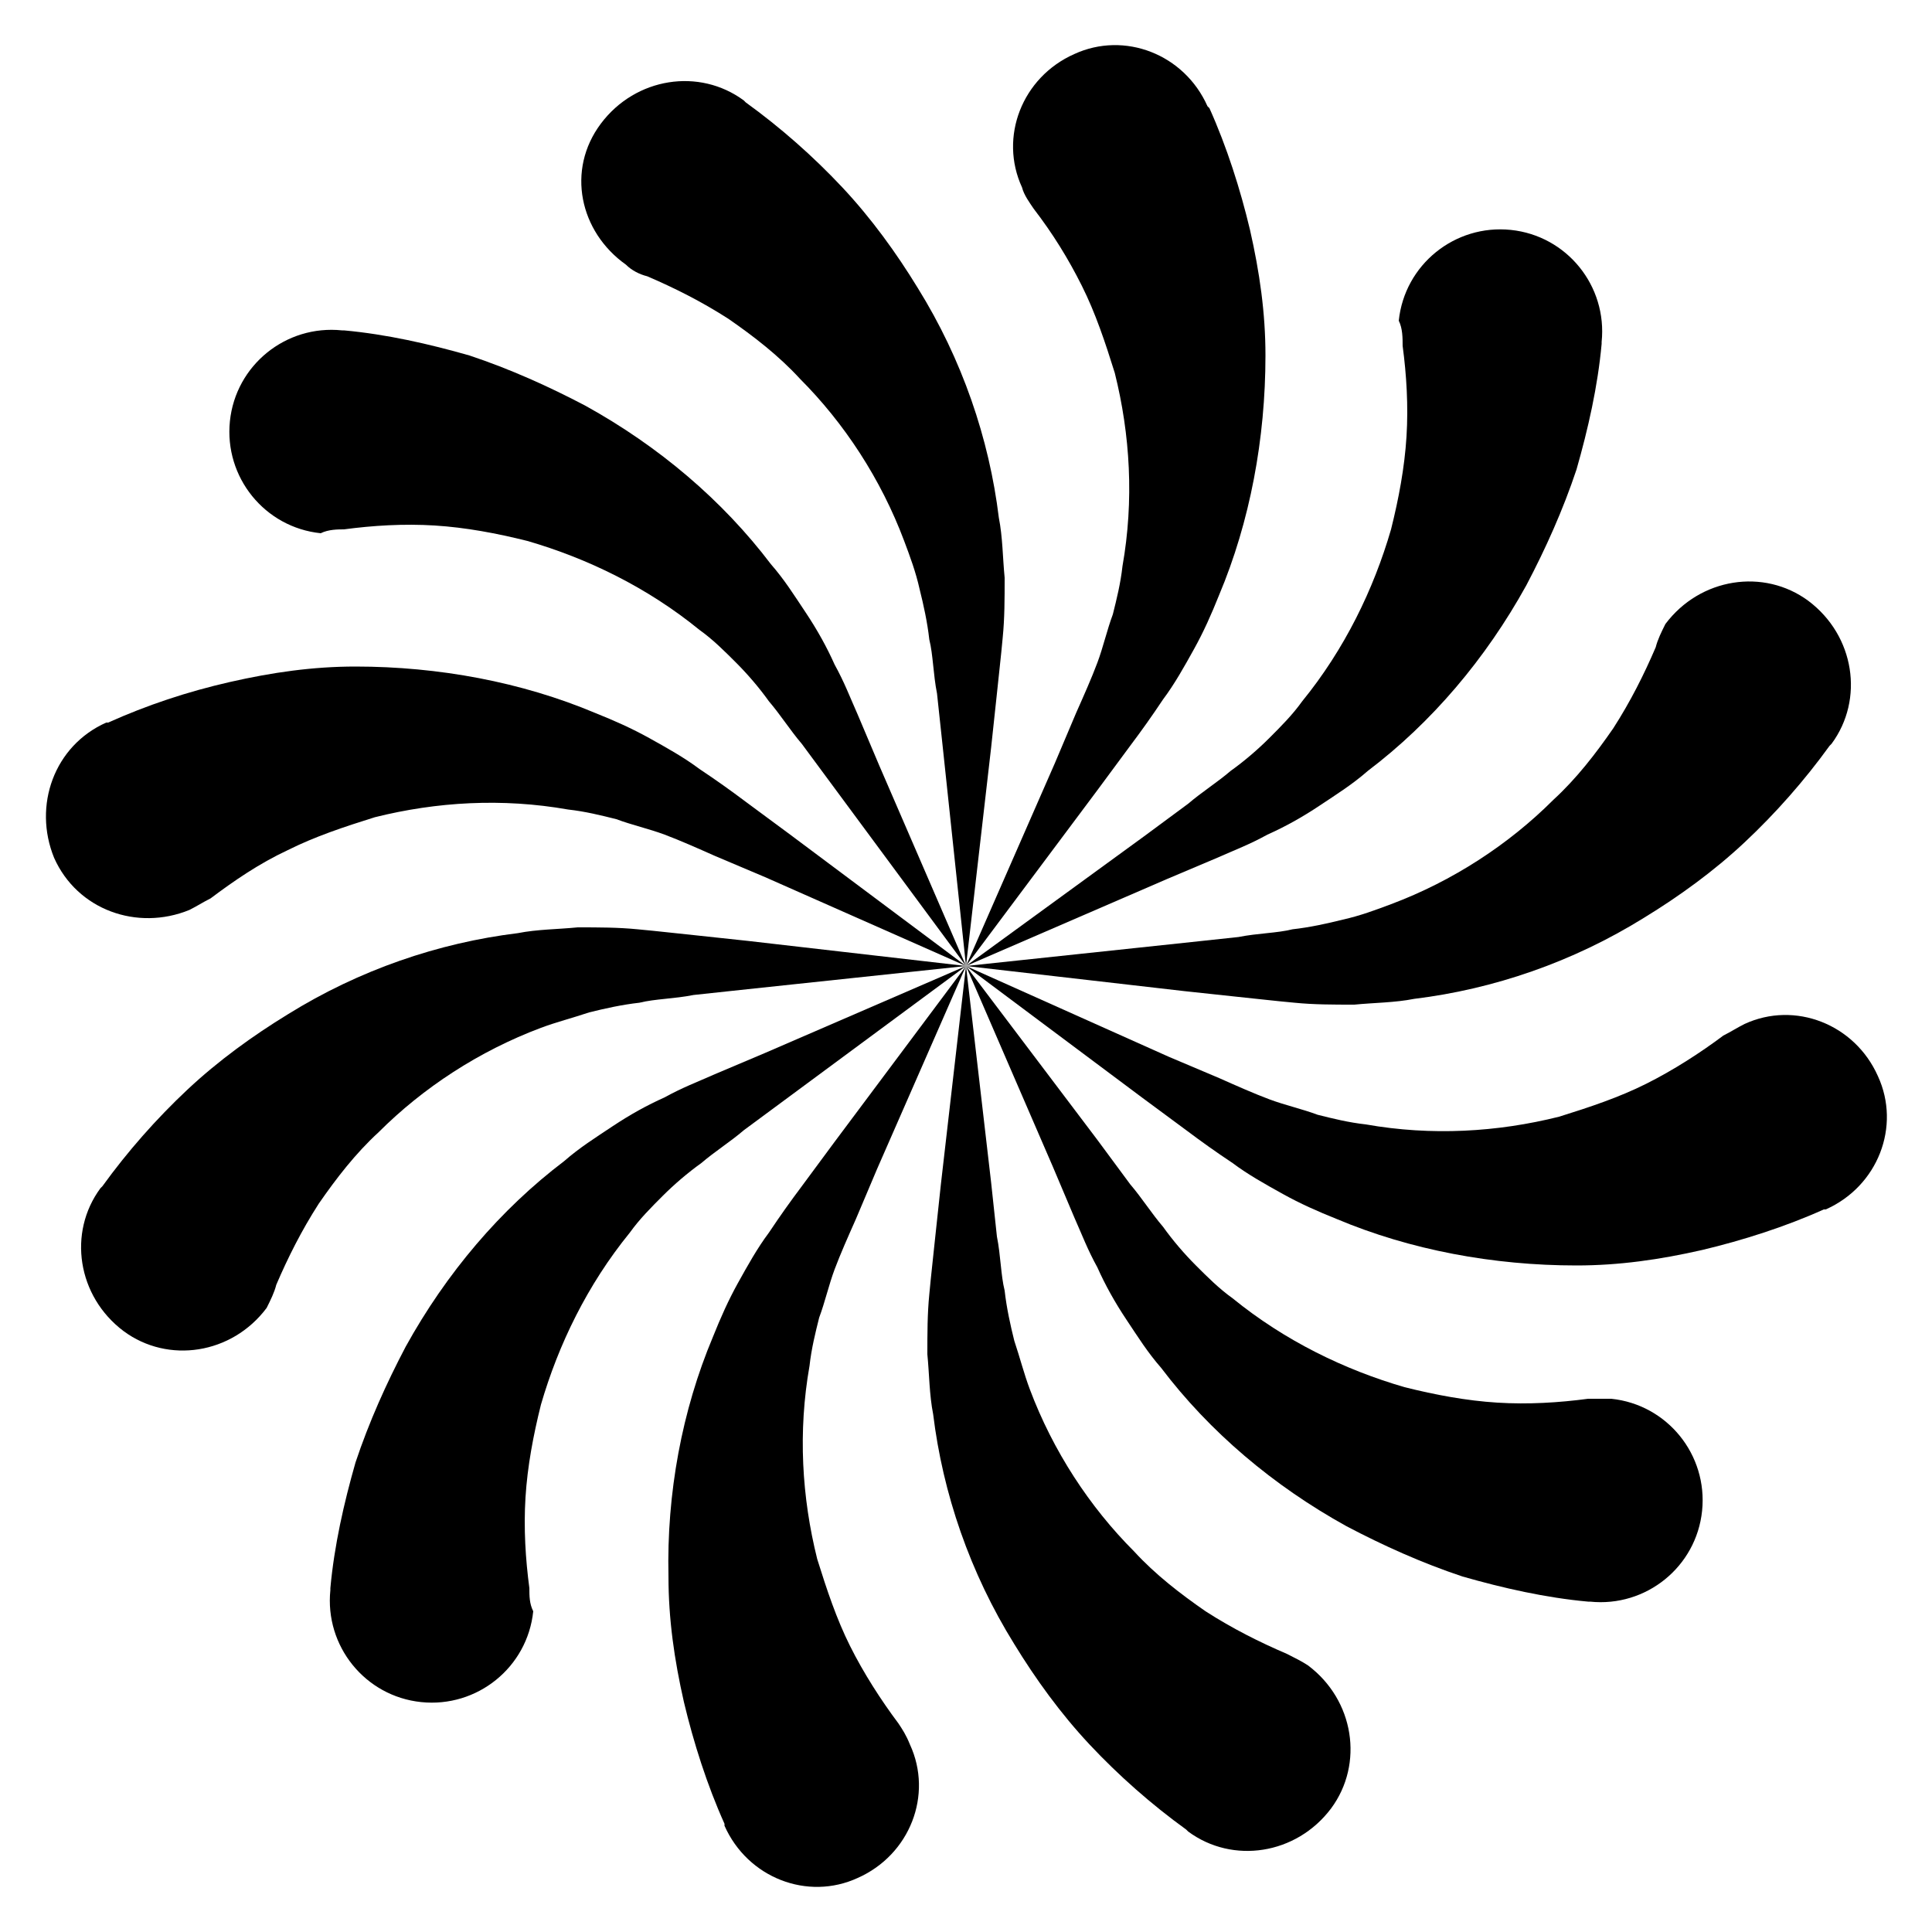
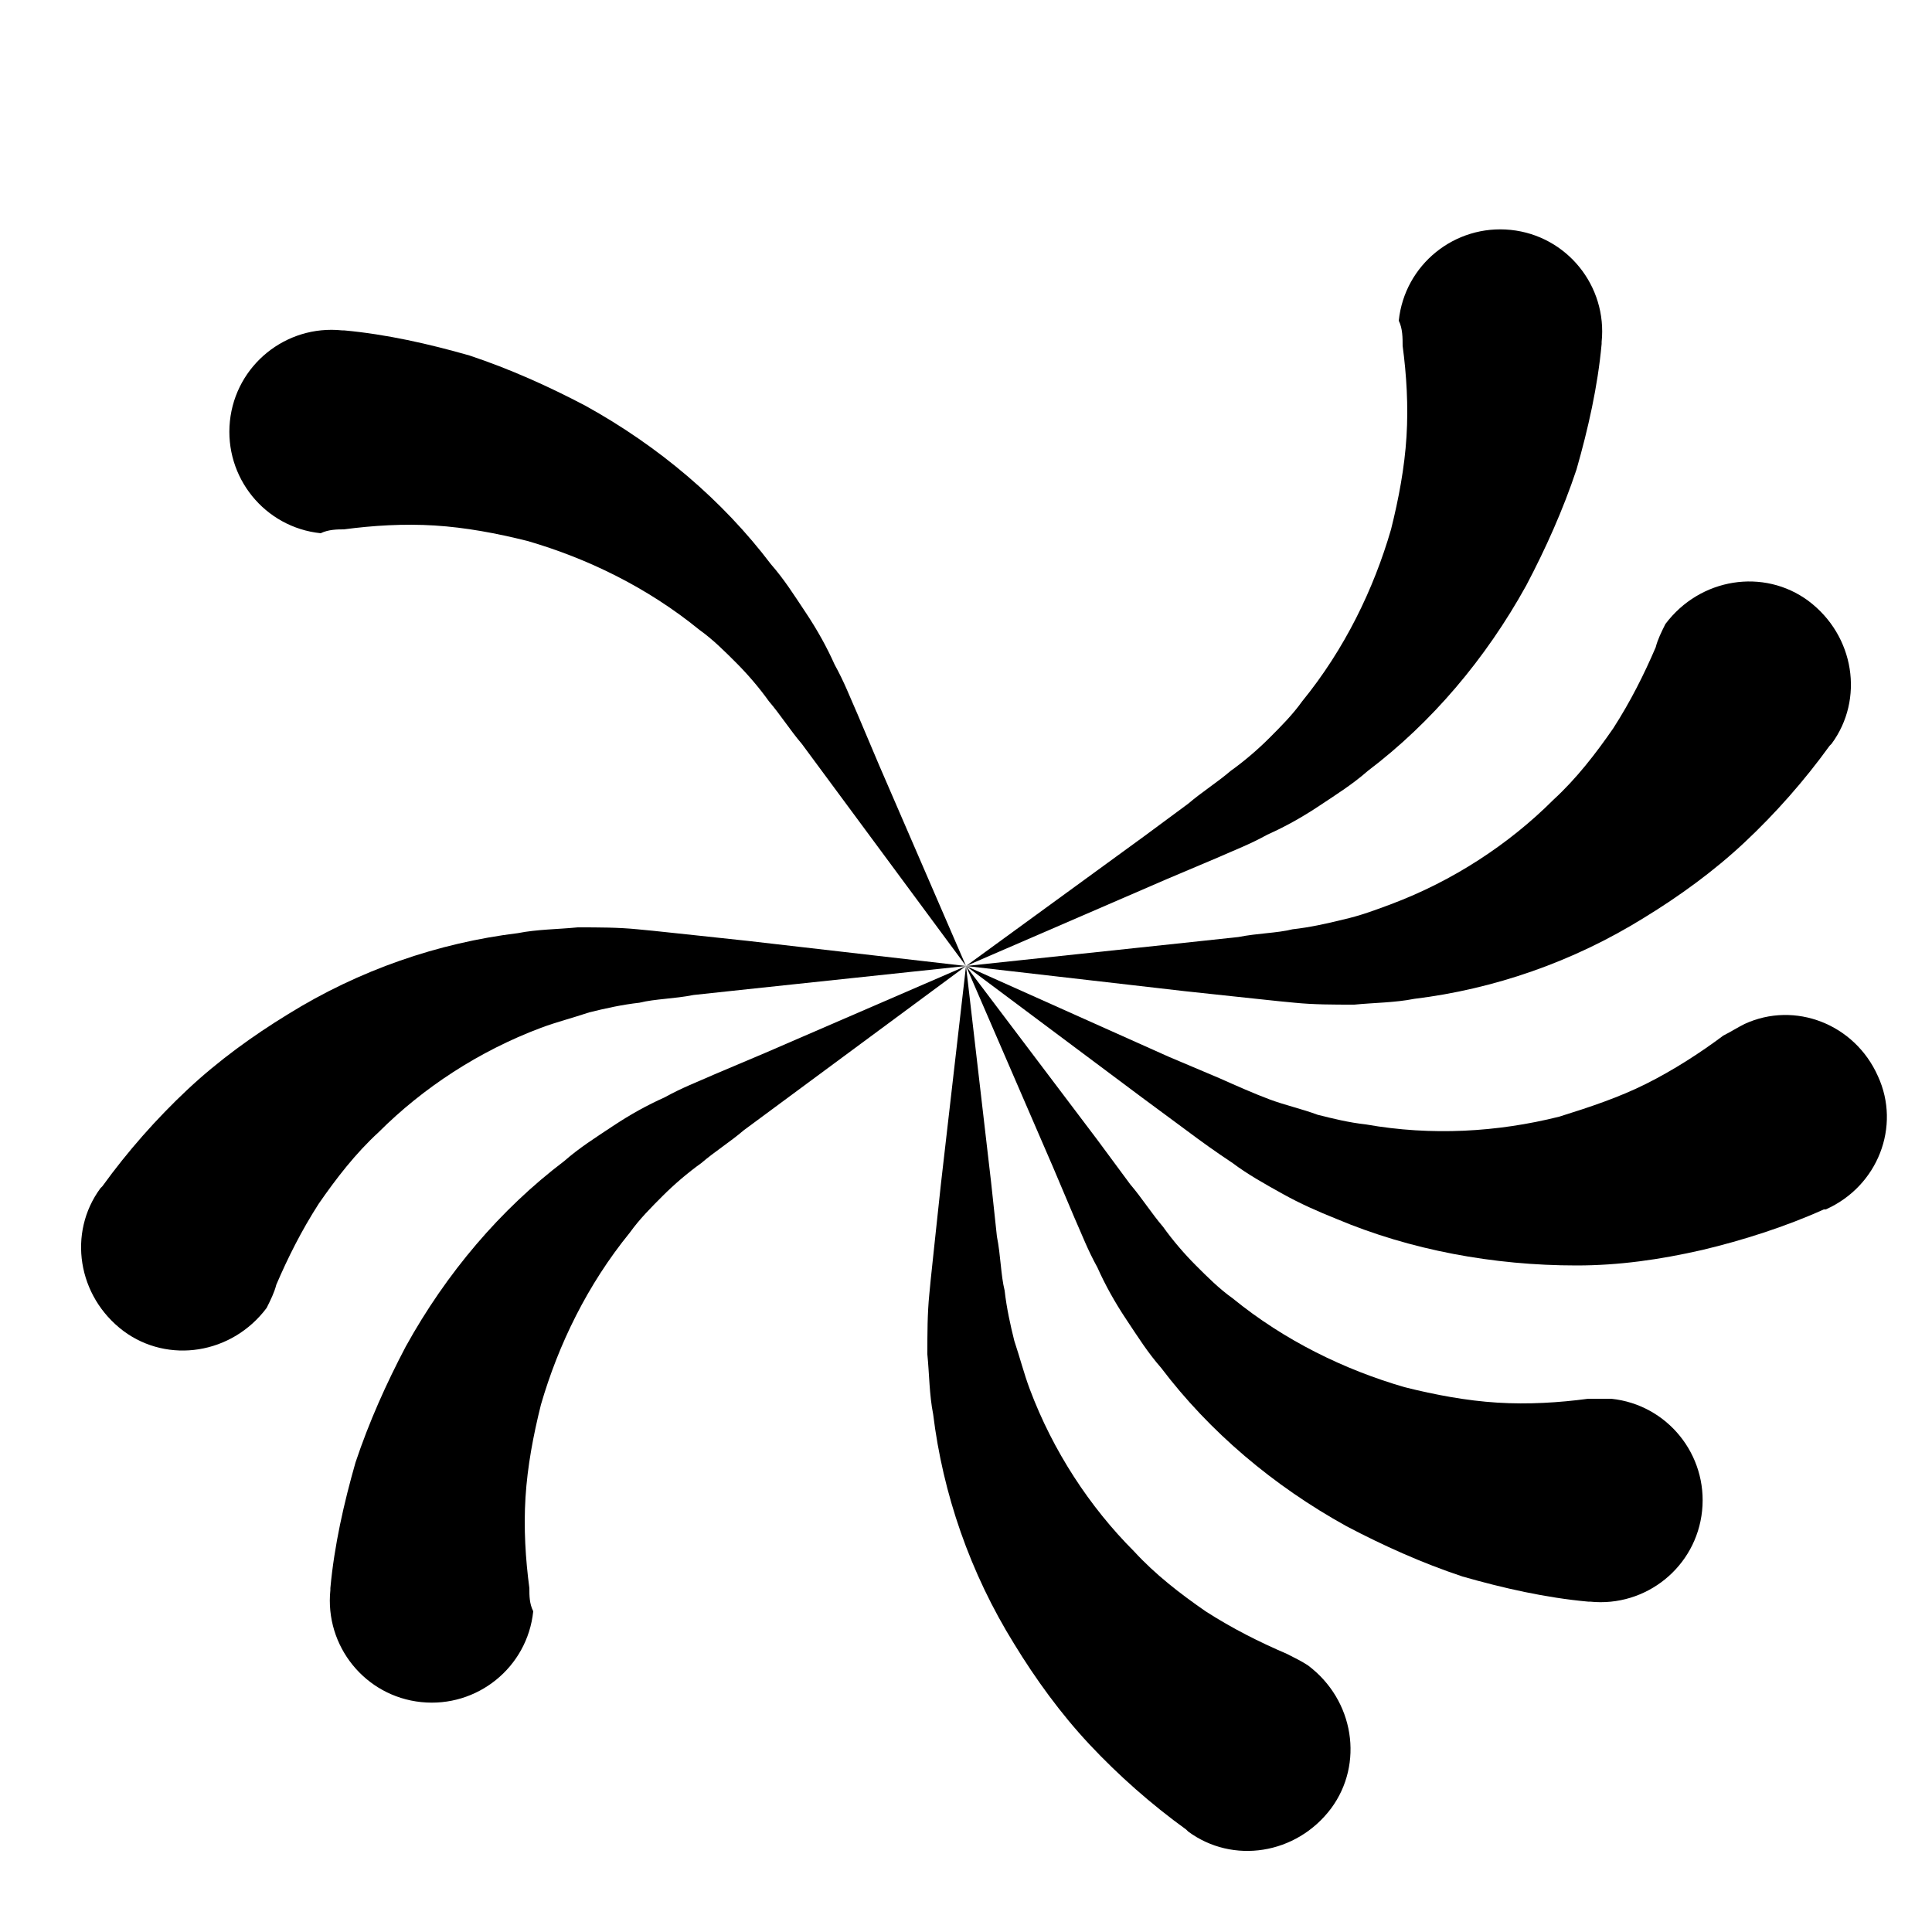
<svg xmlns="http://www.w3.org/2000/svg" id="Слой_1" x="0px" y="0px" viewBox="0 0 100 100" style="enable-background:new 0 0 100 100;" xml:space="preserve">
  <style type="text/css"> .st0{fill:none;} </style>
  <g id="XMLID_22292_">
    <circle id="XMLID_22291_" class="st0" cx="50" cy="50" r="50" />
    <g id="XMLID_22267_">
      <g id="XMLID_18417_">
        <path id="XMLID_18429_" d="M17.8,27.4c1.5-0.2,3.1-0.3,4.7-0.2c1.6,0.1,3.2,0.4,4.8,0.8c3.1,0.9,6.2,2.4,8.9,4.6 c0.7,0.5,1.3,1.1,1.9,1.7c0.6,0.6,1.2,1.3,1.7,2c0.6,0.7,1.1,1.5,1.7,2.2l1.7,2.3L50,50l-4.5-10.4l-1.1-2.6 c-0.4-0.9-0.7-1.7-1.2-2.6c-0.4-0.9-0.9-1.8-1.5-2.7c-0.6-0.9-1.1-1.7-1.8-2.5c-2.5-3.3-5.8-6.1-9.6-8.2c-1.9-1-3.9-1.9-6-2.6 c-2.1-0.6-4.3-1.1-6.5-1.3l-0.1,0c-2.9-0.3-5.5,1.8-5.8,4.7c-0.3,2.9,1.8,5.5,4.7,5.8C17,27.4,17.5,27.4,17.8,27.4z" />
        <path id="XMLID_18428_" d="M50,50l4.5,10.4l1.1,2.6c0.4,0.9,0.7,1.7,1.2,2.6c0.4,0.9,0.9,1.8,1.5,2.7c0.6,0.9,1.1,1.7,1.8,2.5 c2.5,3.3,5.8,6.1,9.6,8.2c1.9,1,3.9,1.9,6,2.6c2.1,0.6,4.3,1.1,6.5,1.3l0.1,0c2.9,0.3,5.5-1.8,5.8-4.7c0.3-2.9-1.8-5.5-4.7-5.8 c-0.4,0-0.8,0-1.2,0c-1.5,0.2-3.1,0.3-4.7,0.2c-1.6-0.1-3.2-0.4-4.8-0.8c-3.1-0.9-6.2-2.4-8.9-4.6c-0.7-0.5-1.3-1.1-1.9-1.7 c-0.6-0.6-1.2-1.3-1.7-2c-0.6-0.7-1.1-1.5-1.7-2.2l-1.7-2.3L50,50z" />
-         <path id="XMLID_18427_" d="M53.5,10.8c1,1.3,1.8,2.6,2.5,4c0.7,1.4,1.2,2.9,1.7,4.5c0.8,3.2,1,6.6,0.4,10 c-0.1,0.9-0.3,1.7-0.5,2.5c-0.3,0.8-0.5,1.7-0.8,2.5c-0.3,0.8-0.7,1.7-1.1,2.6l-1.1,2.6L50,50l6.8-9.1l1.7-2.3 c0.6-0.8,1.1-1.5,1.7-2.4c0.6-0.8,1.1-1.7,1.6-2.6c0.5-0.9,0.9-1.8,1.3-2.8c1.6-3.8,2.4-8.1,2.4-12.4c0-2.2-0.3-4.3-0.8-6.5 c-0.5-2.1-1.2-4.3-2.1-6.3l-0.1-0.1c-1.2-2.7-4.3-3.9-6.9-2.7c-2.7,1.2-3.9,4.3-2.7,6.9C53,10.1,53.3,10.5,53.5,10.8z" />
-         <path id="XMLID_18426_" d="M46.5,89.2c-0.9-1.2-1.8-2.6-2.5-4c-0.7-1.4-1.2-2.9-1.7-4.5c-0.8-3.2-1-6.6-0.4-10 c0.1-0.9,0.3-1.7,0.5-2.5c0.3-0.8,0.5-1.7,0.8-2.5c0.3-0.8,0.7-1.7,1.1-2.6l1.1-2.6L50,50l-6.8,9.1l-1.7,2.3 c-0.6,0.8-1.1,1.5-1.7,2.4c-0.6,0.8-1.1,1.7-1.6,2.6c-0.5,0.9-0.9,1.8-1.3,2.8c-1.6,3.8-2.4,8.1-2.3,12.4c0,2.2,0.3,4.3,0.8,6.5 c0.5,2.1,1.2,4.3,2.1,6.3l0,0.1c1.2,2.7,4.3,3.9,6.9,2.7c2.7-1.2,3.9-4.3,2.7-6.9C46.9,89.8,46.7,89.5,46.5,89.2z" />
        <path id="XMLID_18425_" d="M14.3,66.5c0.6-1.4,1.3-2.8,2.2-4.2c0.9-1.3,1.9-2.6,3.1-3.7c2.3-2.3,5.2-4.2,8.4-5.4 c0.8-0.3,1.6-0.5,2.5-0.8c0.8-0.2,1.7-0.4,2.6-0.5c0.8-0.2,1.8-0.2,2.8-0.4l2.8-0.3L50,50l-11.3-1.3l-2.8-0.3 c-1-0.1-1.8-0.2-2.9-0.3c-1-0.1-2-0.1-3.1-0.1c-1,0.1-2.1,0.1-3.1,0.3c-4.1,0.5-8.2,1.9-11.9,4.2c-1.8,1.1-3.6,2.4-5.2,3.9 c-1.6,1.5-3.1,3.2-4.4,5l-0.1,0.1c-1.7,2.3-1.2,5.6,1.2,7.4c2.3,1.7,5.6,1.2,7.4-1.2C14,67.3,14.2,66.9,14.3,66.5z" />
        <path id="XMLID_18424_" d="M85.7,33.5c-0.6,1.4-1.3,2.8-2.2,4.2c-0.9,1.3-1.9,2.6-3.1,3.7c-2.3,2.3-5.2,4.2-8.4,5.4 c-0.8,0.3-1.6,0.6-2.5,0.8c-0.8,0.2-1.7,0.4-2.6,0.5c-0.8,0.2-1.8,0.2-2.8,0.4l-2.8,0.3L50,50l11.3,1.3l2.8,0.3 c1,0.1,1.8,0.2,2.9,0.3c1,0.1,2,0.1,3.1,0.1c1-0.1,2.1-0.1,3.1-0.3c4.1-0.5,8.2-1.9,11.9-4.2c1.8-1.1,3.6-2.4,5.2-3.9 c1.6-1.5,3.1-3.2,4.4-5l0.1-0.1c1.7-2.3,1.2-5.6-1.2-7.4c-2.3-1.7-5.6-1.2-7.4,1.2C86,32.7,85.8,33.1,85.7,33.5z" />
        <path id="XMLID_18423_" d="M27.4,82.2c-0.2-1.5-0.3-3.1-0.2-4.7c0.1-1.6,0.4-3.2,0.8-4.8c0.9-3.1,2.4-6.2,4.6-8.9 c0.5-0.7,1.1-1.3,1.7-1.9c0.6-0.6,1.3-1.2,2-1.7c0.7-0.6,1.5-1.1,2.2-1.7l2.3-1.7L50,50l-10.4,4.5l-2.6,1.1 c-0.9,0.4-1.7,0.7-2.6,1.2c-0.9,0.4-1.8,0.9-2.7,1.5c-0.9,0.6-1.7,1.1-2.5,1.8c-3.3,2.5-6.1,5.8-8.2,9.6c-1,1.9-1.9,3.9-2.6,6 c-0.6,2.1-1.1,4.3-1.3,6.5l0,0.1c-0.3,2.9,1.8,5.5,4.7,5.8c2.9,0.3,5.5-1.8,5.8-4.7C27.4,83,27.4,82.6,27.4,82.2z" />
        <path id="XMLID_18422_" d="M72.6,17.9c0.2,1.5,0.3,3.1,0.2,4.7c-0.1,1.6-0.4,3.2-0.8,4.8c-0.9,3.1-2.4,6.2-4.6,8.9 c-0.5,0.7-1.1,1.3-1.7,1.9c-0.6,0.6-1.3,1.2-2,1.7c-0.7,0.6-1.5,1.1-2.2,1.7l-2.3,1.7L50,50l10.4-4.5l2.6-1.1 c0.9-0.4,1.7-0.7,2.6-1.2c0.9-0.4,1.8-0.9,2.7-1.5c0.9-0.6,1.7-1.1,2.5-1.8c3.3-2.5,6.1-5.8,8.2-9.6c1-1.9,1.9-3.9,2.6-6 c0.6-2.1,1.1-4.3,1.3-6.5l0-0.1c0.3-2.9-1.8-5.5-4.7-5.8c-2.9-0.3-5.5,1.8-5.8,4.7C72.6,17,72.6,17.5,72.6,17.9z" />
        <path id="XMLID_18421_" d="M50,50l9.1,6.8l2.3,1.7c0.8,0.6,1.5,1.1,2.4,1.7c0.8,0.6,1.7,1.1,2.6,1.6c0.9,0.5,1.8,0.9,2.8,1.3 c3.8,1.6,8.1,2.4,12.4,2.4c2.2,0,4.3-0.3,6.5-0.8c2.1-0.5,4.3-1.2,6.3-2.1l0.1,0c2.7-1.2,3.9-4.3,2.7-6.9 c-1.2-2.7-4.3-3.9-6.9-2.7c-0.4,0.2-0.7,0.4-1.1,0.6c-1.2,0.9-2.6,1.8-4,2.5c-1.4,0.7-2.9,1.2-4.5,1.7c-3.2,0.8-6.6,1-10,0.4 c-0.9-0.1-1.7-0.3-2.5-0.5c-0.8-0.3-1.7-0.5-2.5-0.8c-0.8-0.3-1.7-0.7-2.6-1.1l-2.6-1.1L50,50z" />
-         <path id="XMLID_18420_" d="M10.9,46.5c1.2-0.9,2.5-1.8,4-2.5c1.4-0.7,2.9-1.2,4.5-1.7c3.2-0.8,6.6-1,10-0.4 c0.9,0.1,1.7,0.3,2.5,0.5c0.8,0.3,1.7,0.5,2.5,0.8c0.8,0.3,1.7,0.7,2.6,1.1l2.6,1.1L50,50l-9.1-6.8l-2.3-1.7 c-0.8-0.6-1.5-1.1-2.4-1.7c-0.8-0.6-1.7-1.1-2.6-1.6c-0.9-0.5-1.8-0.9-2.8-1.3c-3.8-1.6-8.1-2.4-12.4-2.4c-2.2,0-4.3,0.3-6.5,0.8 c-2.2,0.5-4.3,1.2-6.3,2.1l-0.1,0c-2.7,1.2-3.8,4.3-2.7,7c1.2,2.7,4.3,3.8,7,2.7C10.2,46.9,10.5,46.7,10.9,46.5z" />
        <path id="XMLID_18419_" d="M50,50l-1.3,11.3l-0.3,2.8c-0.1,1-0.2,1.8-0.3,2.9c-0.1,1-0.1,2-0.1,3.1c0.1,1,0.1,2.1,0.3,3.1 c0.5,4.1,1.9,8.2,4.2,11.9c1.1,1.8,2.4,3.6,3.9,5.2c1.5,1.6,3.2,3.1,5,4.4l0.1,0.1c2.3,1.7,5.6,1.2,7.4-1.2 c1.7-2.3,1.2-5.6-1.2-7.4c-0.3-0.2-0.7-0.4-1.1-0.6c-1.4-0.6-2.8-1.3-4.2-2.2c-1.3-0.9-2.6-1.9-3.7-3.1c-2.3-2.3-4.2-5.2-5.4-8.4 c-0.3-0.8-0.5-1.6-0.8-2.5c-0.2-0.8-0.4-1.7-0.5-2.6c-0.2-0.8-0.2-1.8-0.4-2.8l-0.3-2.8L50,50z" />
-         <path id="XMLID_18418_" d="M33.5,14.3c1.4,0.6,2.8,1.3,4.2,2.2c1.3,0.9,2.6,1.9,3.7,3.1c2.3,2.3,4.2,5.2,5.4,8.4 c0.3,0.8,0.6,1.6,0.8,2.5c0.2,0.8,0.4,1.7,0.5,2.6c0.2,0.8,0.2,1.8,0.4,2.8l0.3,2.8L50,50l1.3-11.3l0.3-2.8 c0.1-1,0.2-1.8,0.3-2.9c0.1-1,0.1-2,0.1-3.1c-0.1-1-0.1-2.1-0.3-3.1c-0.5-4.1-1.9-8.2-4.2-11.9c-1.1-1.8-2.4-3.6-3.9-5.2 c-1.5-1.6-3.2-3.1-5-4.4l-0.1-0.1c-2.3-1.7-5.6-1.2-7.4,1.2S30,12,32.4,13.7C32.7,14,33.1,14.2,33.5,14.3z" />
      </g>
    </g>
  </g>
</svg>